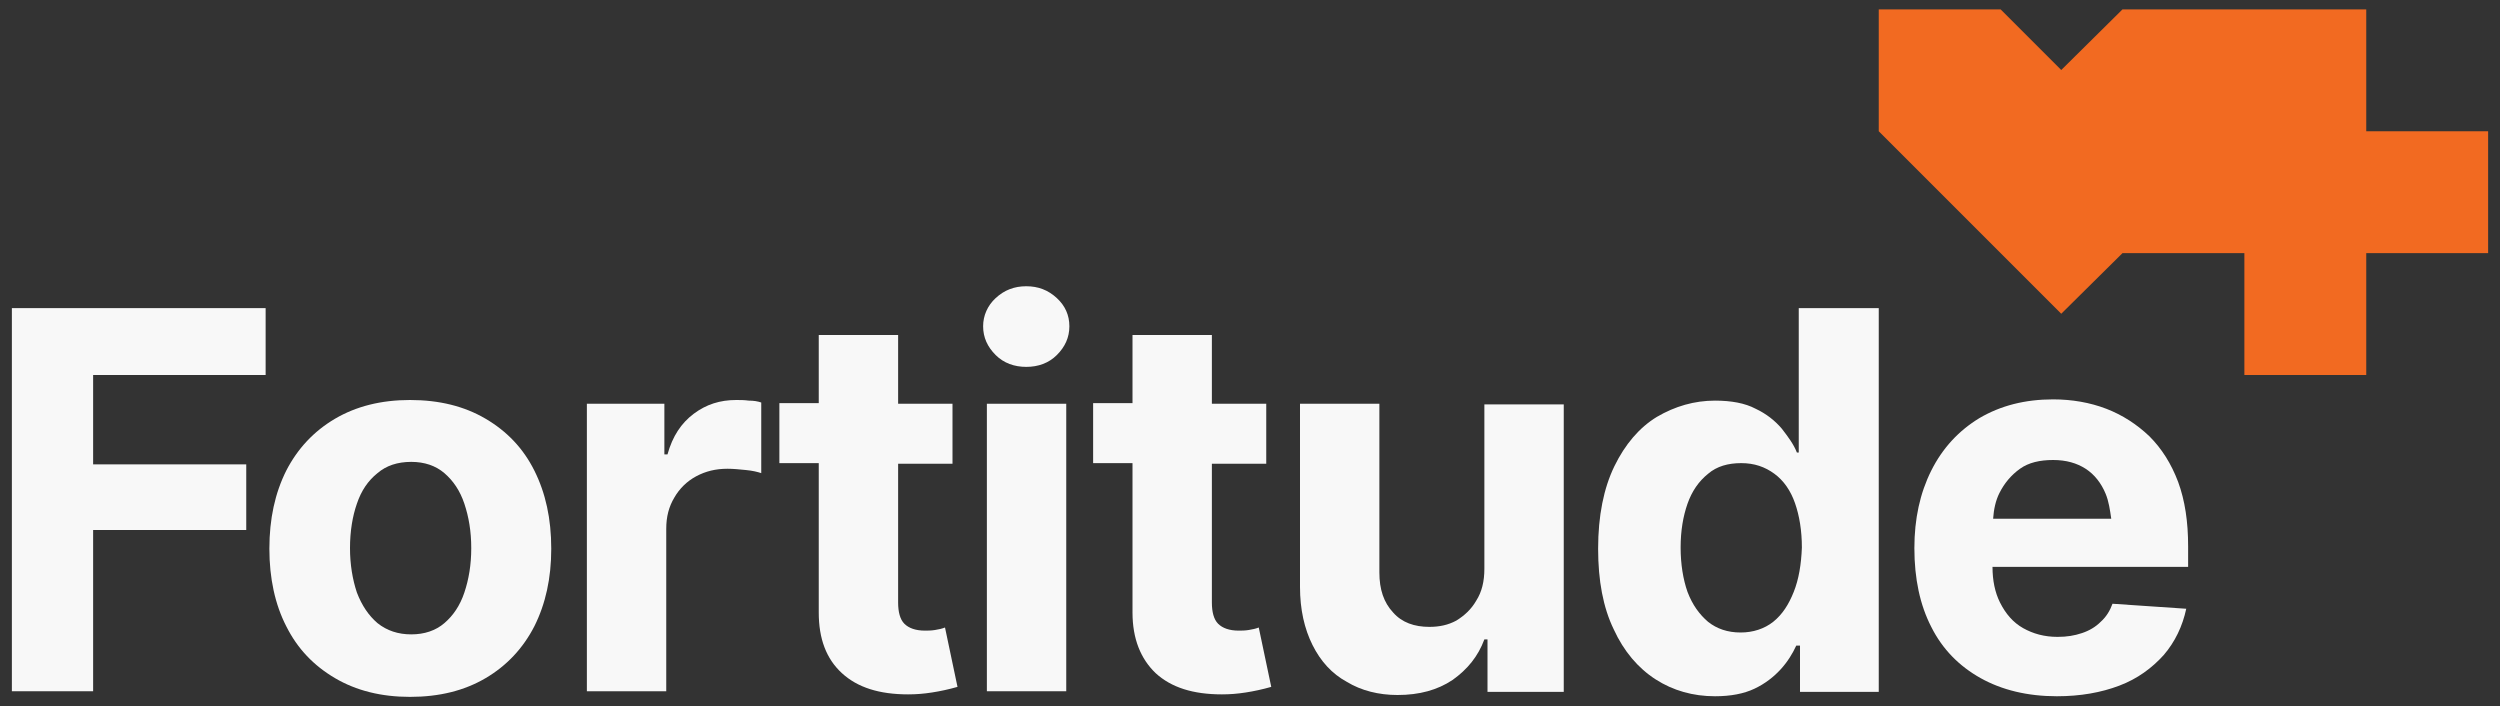
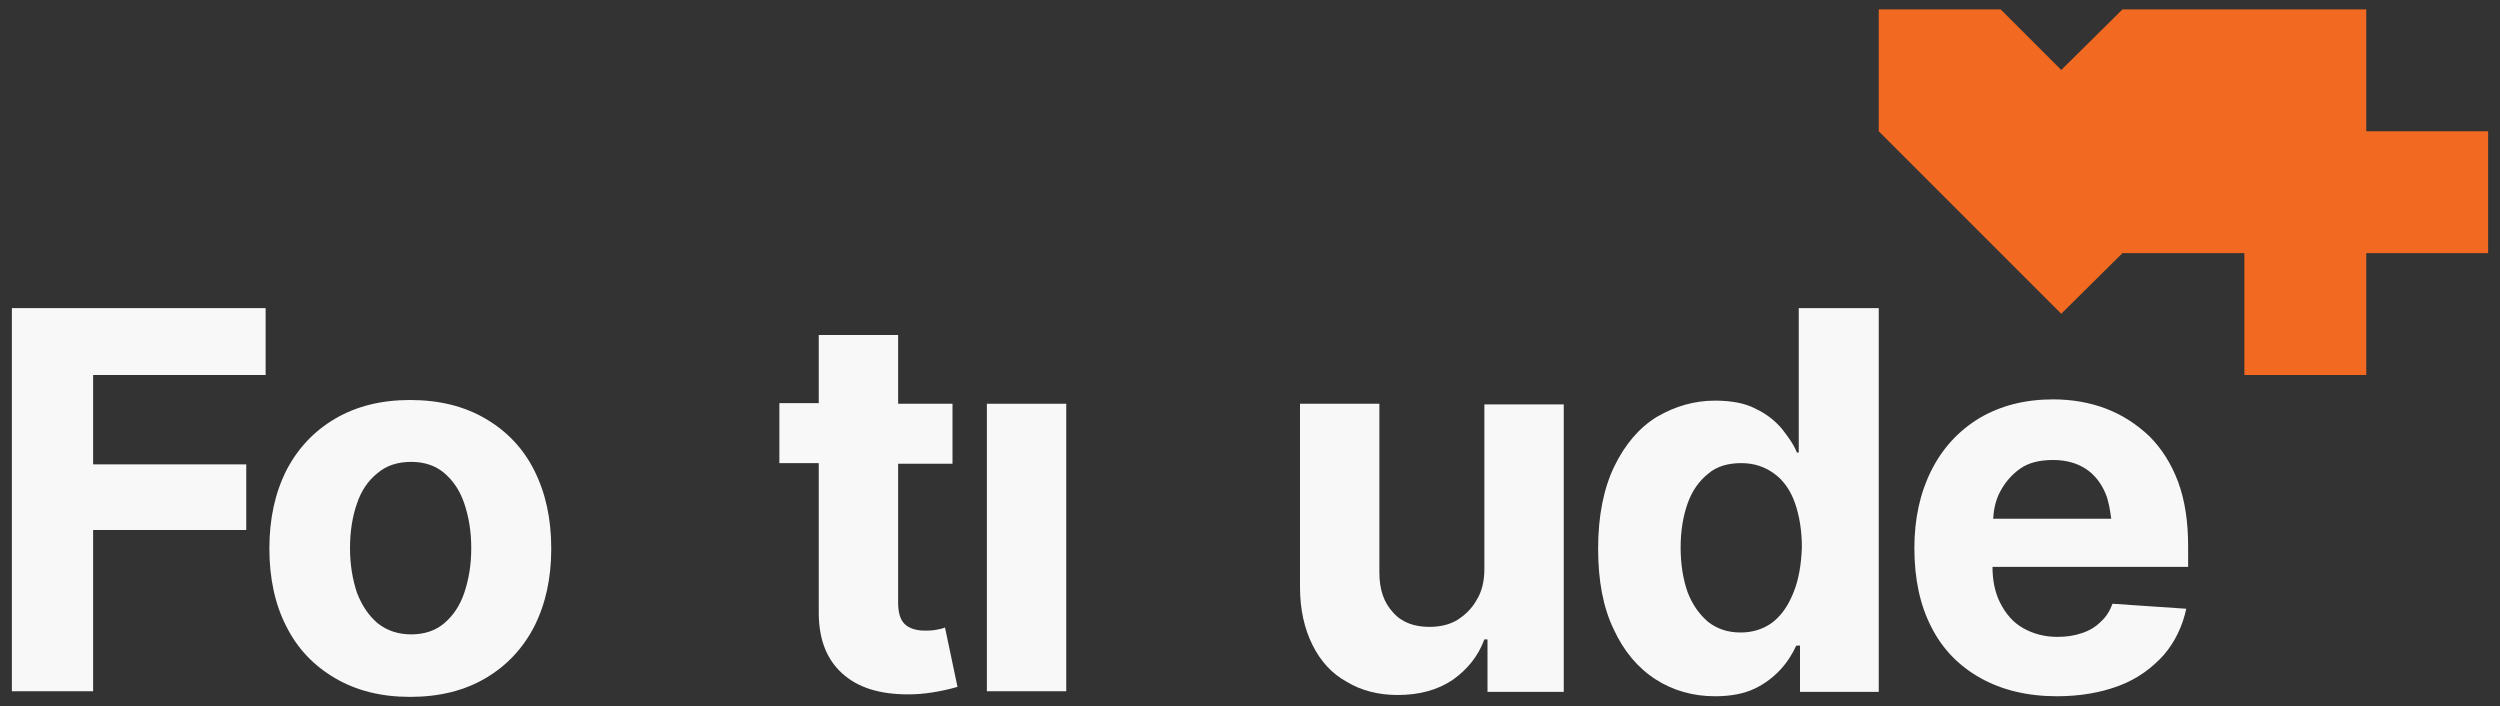
<svg xmlns="http://www.w3.org/2000/svg" version="1.1" id="Layer_1" x="0px" y="0px" viewBox="0 0 400 113" style="enable-background:new 0 0 400 113;" xml:space="preserve">
  <rect x="0" y="0" width="400" height="113" fill="#333333" stroke="none" />
  <style type="text/css">
	.st0{fill:#F26A21;}
	.st1{fill:#F8F8F8;}
</style>
  <polygon class="st0" points="243.5,167.4 243.4,167.4 243.4,167.4 " />
  <polygon class="st0" points="243.6,282.1 243.6,282.1 243.6,282.1 " />
  <polygon class="st0" points="243.6,52.5 243.6,52.5 243.6,52.5 " />
  <g>
    <g>
-       <path class="st1" d="M117.8,64c-2.6,0-4.8,0.7-6.8,2.2c-2,1.5-3.4,3.6-4.2,6.5h-0.5v-8.1H93.9v46h12.7v-26c0-1.9,0.4-3.5,1.3-5    c0.8-1.4,2-2.6,3.5-3.4c1.5-0.8,3.1-1.2,5-1.2c0.9,0,1.9,0.1,2.9,0.2c1.1,0.1,1.9,0.3,2.5,0.5V64.4c-0.6-0.2-1.2-0.3-2-0.3    C119.1,64,118.4,64,117.8,64z" />
      <path class="st1" d="M149.6,100.8c-0.6,0.1-1.2,0.1-1.6,0.1c-1.5,0-2.6-0.4-3.3-1.1c-0.7-0.7-1-1.9-1-3.4V74.2h8.7v-9.6h-8.7V53.6    h-12.7v10.9h-6.3v9.6h6.3v23.9c0,4.2,1.2,7.4,3.7,9.7c2.5,2.3,6,3.4,10.6,3.4c1.3,0,2.5-0.1,3.8-0.3c1.3-0.2,2.7-0.5,4.1-0.9    l-2-9.5C150.7,100.6,150.2,100.7,149.6,100.8z" />
      <polygon class="st1" points="1.9,110.6 14.9,110.6 14.9,84.8 39.4,84.8 39.4,74.3 14.9,74.3 14.9,60 42.5,60 42.5,49.3 1.9,49.3       " />
      <path class="st1" d="M77.7,67c-3.4-2-7.4-3-12.1-3c-4.6,0-8.6,1-12,3c-3.4,2-6,4.8-7.8,8.3c-1.8,3.6-2.7,7.7-2.7,12.5    c0,4.7,0.9,8.9,2.7,12.4c1.8,3.6,4.4,6.3,7.8,8.3c3.4,2,7.4,3,12,3c4.7,0,8.7-1,12.1-3c3.4-2,6-4.8,7.8-8.3    c1.8-3.6,2.7-7.7,2.7-12.4c0-4.8-0.9-8.9-2.7-12.5C83.7,71.7,81.1,69,77.7,67z M74.3,94.8c-0.7,2.1-1.8,3.7-3.2,4.9    c-1.4,1.2-3.2,1.8-5.3,1.8c-2.1,0-3.9-0.6-5.4-1.8c-1.4-1.2-2.5-2.8-3.3-4.9c-0.7-2.1-1.1-4.5-1.1-7.1c0-2.7,0.4-5.1,1.1-7.1    c0.7-2.1,1.8-3.7,3.3-4.9c1.4-1.2,3.2-1.8,5.4-1.8c2.1,0,3.9,0.6,5.3,1.8c1.4,1.2,2.5,2.8,3.2,4.9c0.7,2.1,1.1,4.4,1.1,7.1    C75.4,90.4,75,92.7,74.3,94.8z" />
      <rect x="157.9" y="64.6" class="st1" width="12.7" height="46" />
      <path class="st1" d="M287.9,72.4h-0.4c-0.5-1.3-1.4-2.5-2.4-3.8c-1.1-1.3-2.5-2.4-4.2-3.2c-1.7-0.9-3.9-1.3-6.5-1.3    c-3.3,0-6.4,0.9-9.3,2.6c-2.8,1.7-5.1,4.4-6.8,7.9c-1.7,3.5-2.6,7.9-2.6,13.2c0,5.1,0.8,9.4,2.5,12.9c1.6,3.5,3.9,6.2,6.7,8    c2.8,1.8,6,2.7,9.5,2.7c2.5,0,4.6-0.4,6.3-1.2c1.7-0.8,3.1-1.9,4.2-3.1c1.1-1.2,1.9-2.5,2.5-3.8h0.6v7.4h12.6V49.3h-12.8V72.4z     M287,94.7c-0.8,2-1.8,3.6-3.3,4.8c-1.4,1.1-3.2,1.7-5.2,1.7c-2.1,0-3.8-0.6-5.2-1.7c-1.4-1.2-2.5-2.7-3.3-4.8    c-0.7-2-1.1-4.4-1.1-7.1s0.4-5,1.1-7c0.7-2,1.8-3.6,3.3-4.8c1.4-1.2,3.2-1.7,5.3-1.7c2.1,0,3.8,0.6,5.3,1.7    c1.5,1.1,2.6,2.7,3.3,4.7c0.7,2,1.1,4.4,1.1,7.1C288.2,90.3,287.8,92.7,287,94.7z" />
      <path class="st1" d="M350.1,87.4c0-3.9-0.5-7.3-1.6-10.3c-1.1-2.9-2.6-5.3-4.6-7.3c-2-1.9-4.3-3.4-6.9-4.4c-2.6-1-5.5-1.5-8.5-1.5    c-4.5,0-8.4,1-11.8,3c-3.3,2-5.9,4.8-7.7,8.4c-1.8,3.6-2.7,7.7-2.7,12.4c0,4.9,0.9,9.1,2.7,12.6c1.8,3.6,4.5,6.3,7.9,8.2    c3.4,1.9,7.5,2.9,12.2,2.9c3.8,0,7.1-0.6,10-1.7s5.2-2.8,7.1-4.9c1.8-2.1,3-4.6,3.6-7.4l-11.8-0.8c-0.4,1.1-1,2.1-1.9,2.9    c-0.8,0.8-1.8,1.4-3,1.8c-1.2,0.4-2.4,0.6-3.9,0.6c-2.1,0-3.9-0.5-5.5-1.4c-1.6-0.9-2.8-2.3-3.7-4.1c-0.8-1.6-1.2-3.5-1.2-5.7    h31.3V87.4z M318.9,83c0.1-1.5,0.4-2.9,1-4.1c0.8-1.6,1.9-2.9,3.3-3.9c1.4-1,3.2-1.4,5.3-1.4c2.1,0,3.8,0.5,5.2,1.4    c1.4,0.9,2.5,2.3,3.2,4c0.5,1.2,0.7,2.6,0.9,4H318.9z" />
      <path class="st1" d="M237.5,91c0,2-0.4,3.7-1.3,5.1c-0.8,1.4-1.9,2.4-3.2,3.2c-1.3,0.7-2.7,1-4.3,1c-2.4,0-4.4-0.7-5.8-2.3    c-1.5-1.6-2.2-3.7-2.2-6.4V64.6H208v29.3c0,3.6,0.7,6.7,2,9.3c1.3,2.6,3.1,4.6,5.5,5.9c2.3,1.4,5.1,2.1,8.1,2.1    c3.5,0,6.4-0.8,8.8-2.4c2.4-1.7,4.1-3.8,5.1-6.5h0.5v8.4h12.2v-46h-12.7V91z" />
-       <path class="st1" d="M164.2,45.8c-1.9,0-3.5,0.6-4.9,1.9c-1.3,1.2-2,2.8-2,4.5c0,1.8,0.7,3.3,2,4.6c1.3,1.3,3,1.9,4.9,1.9    c1.9,0,3.6-0.6,4.9-1.9c1.3-1.3,2-2.8,2-4.6c0-1.8-0.7-3.3-2-4.5C167.7,46.4,166.1,45.8,164.2,45.8z" />
-       <path class="st1" d="M199.8,100.8c-0.6,0.1-1.2,0.1-1.6,0.1c-1.5,0-2.6-0.4-3.3-1.1c-0.7-0.7-1-1.9-1-3.4V74.2h8.7v-9.6h-8.7V53.6    h-12.7v10.9h-6.3v9.6h6.3v23.9c0,4.2,1.3,7.4,3.7,9.7c2.5,2.3,6,3.4,10.6,3.4c1.3,0,2.5-0.1,3.8-0.3c1.3-0.2,2.7-0.5,4.1-0.9    l-2-9.5C200.9,100.6,200.4,100.7,199.8,100.8z" />
    </g>
    <polygon class="st0" points="398.1,21 398.1,40.5 378.6,40.5 378.6,60 359.1,60 359.1,40.5 339.6,40.5 329.8,50.2 320.1,40.5    300.6,21 300.6,1.5 320.1,1.5 329.8,11.2 339.6,1.5 378.6,1.5 378.6,21  " />
  </g>
</svg>